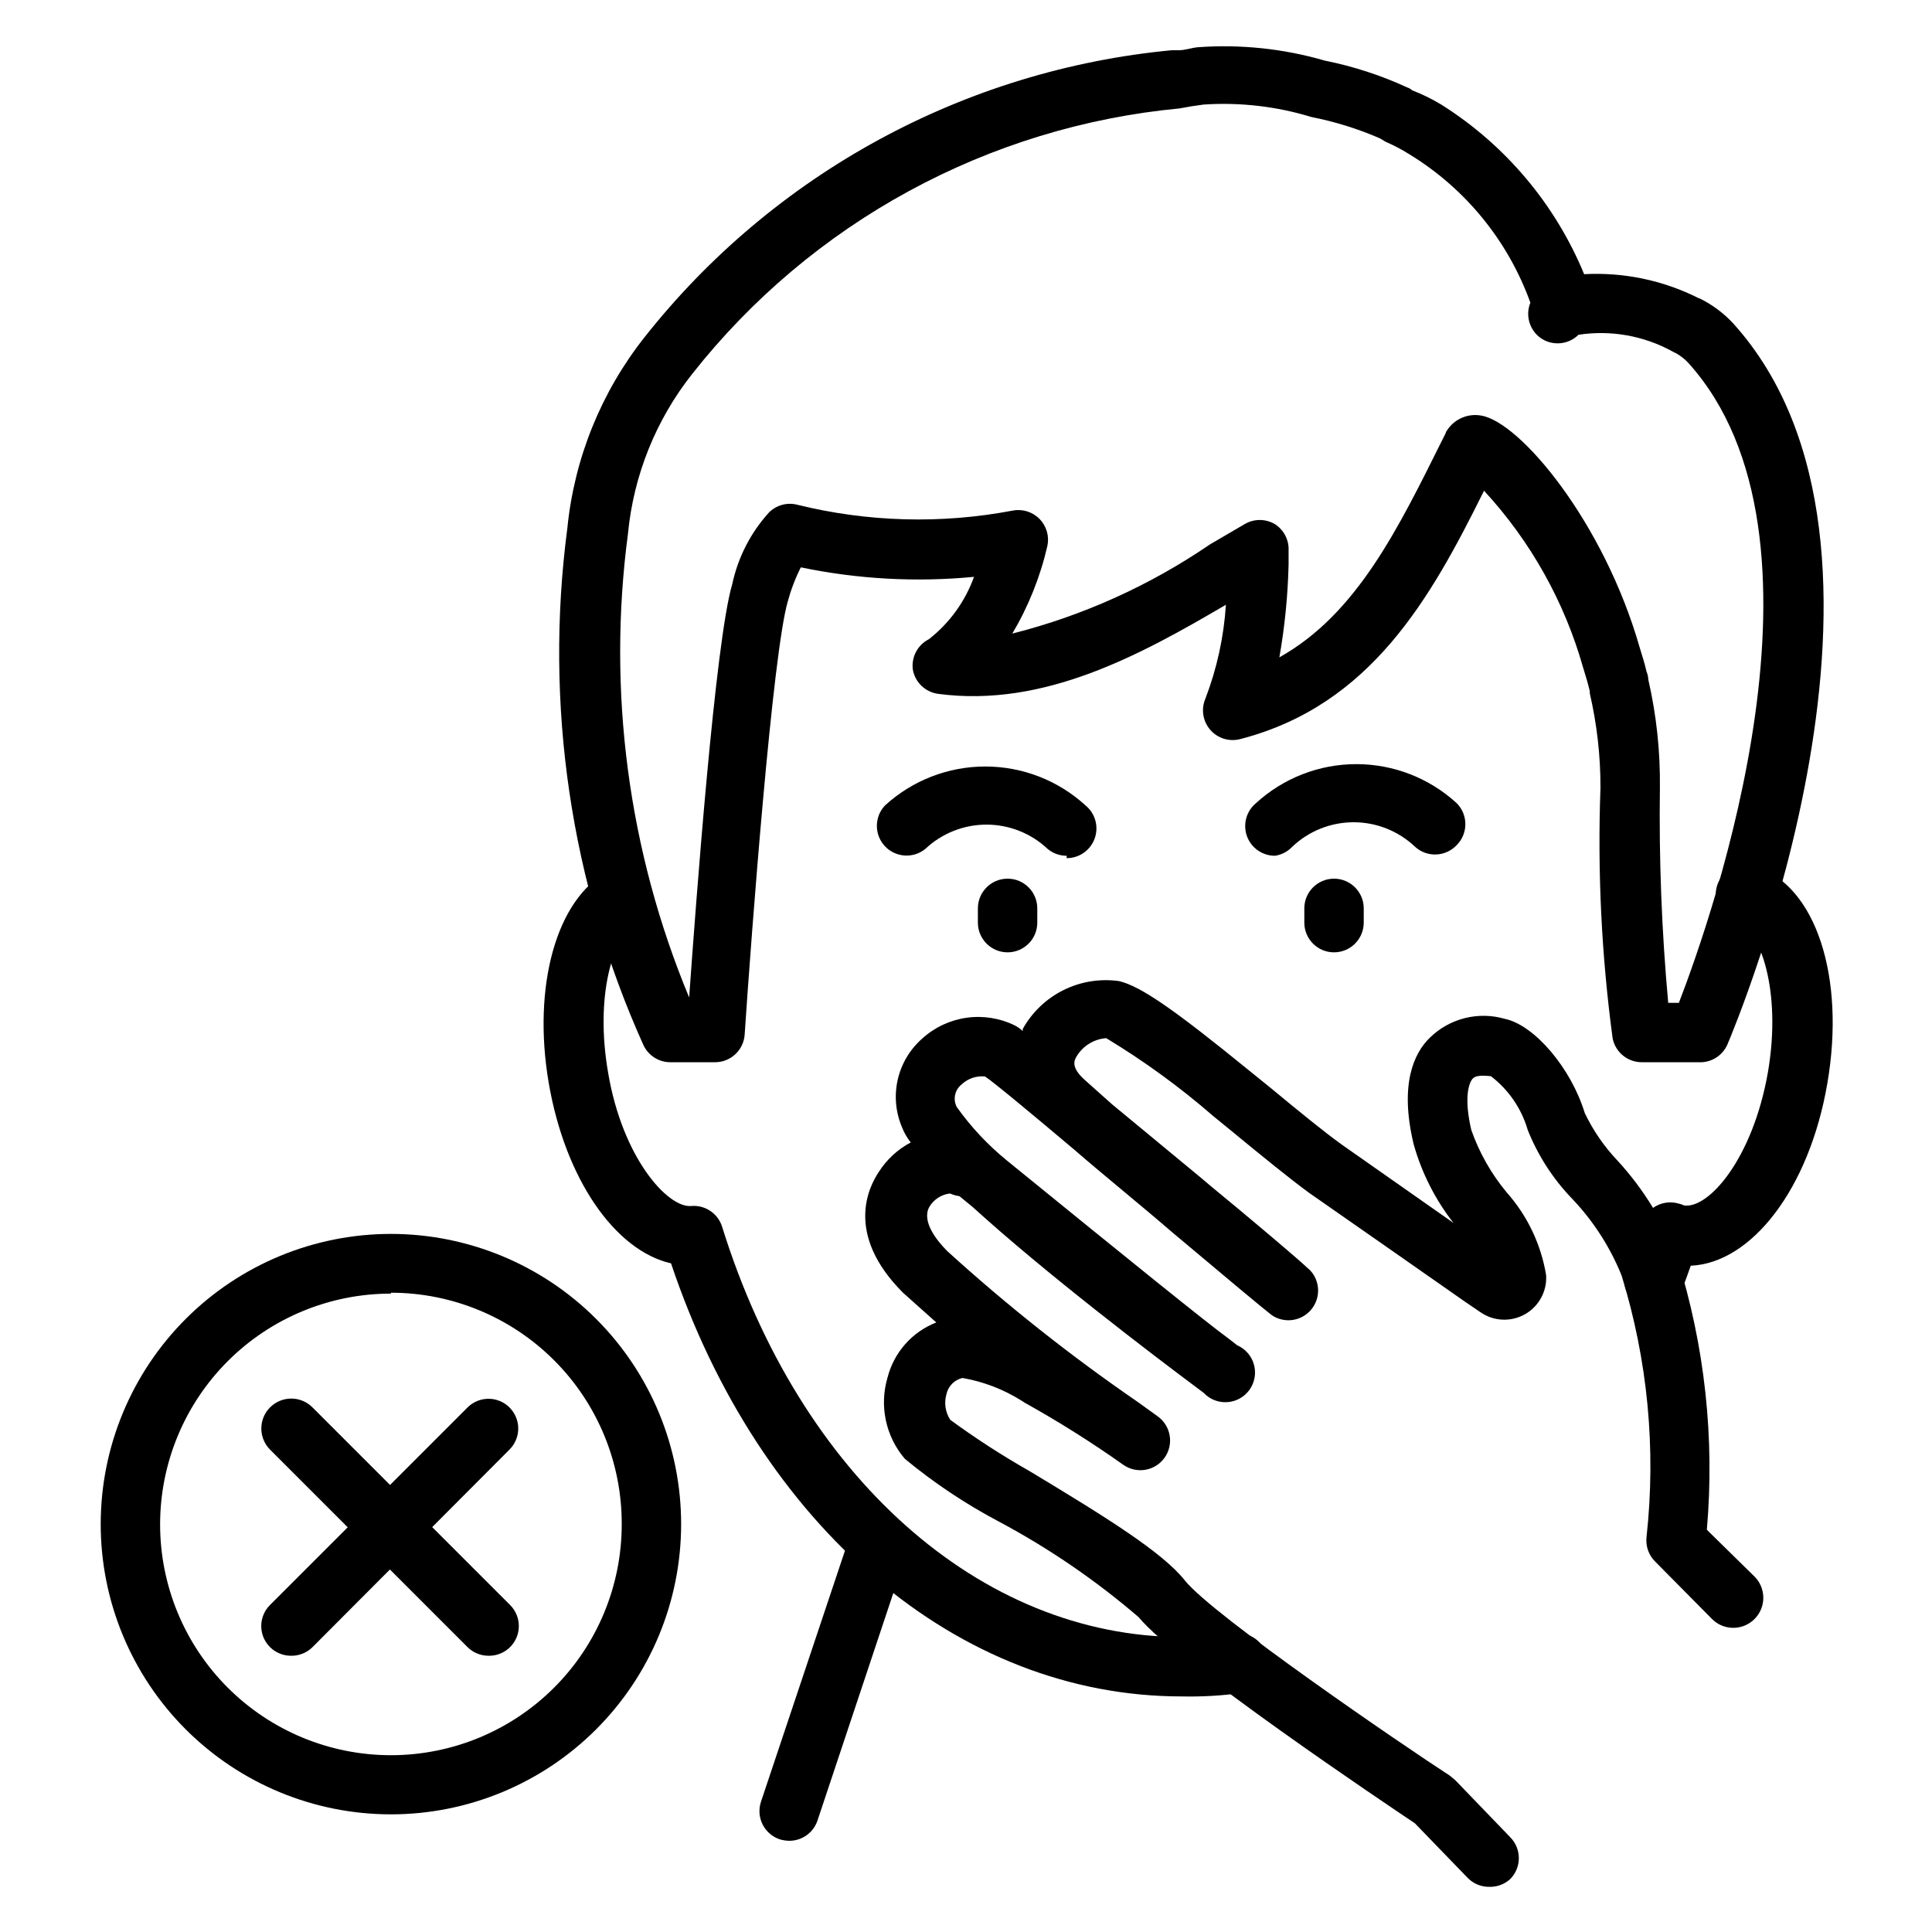
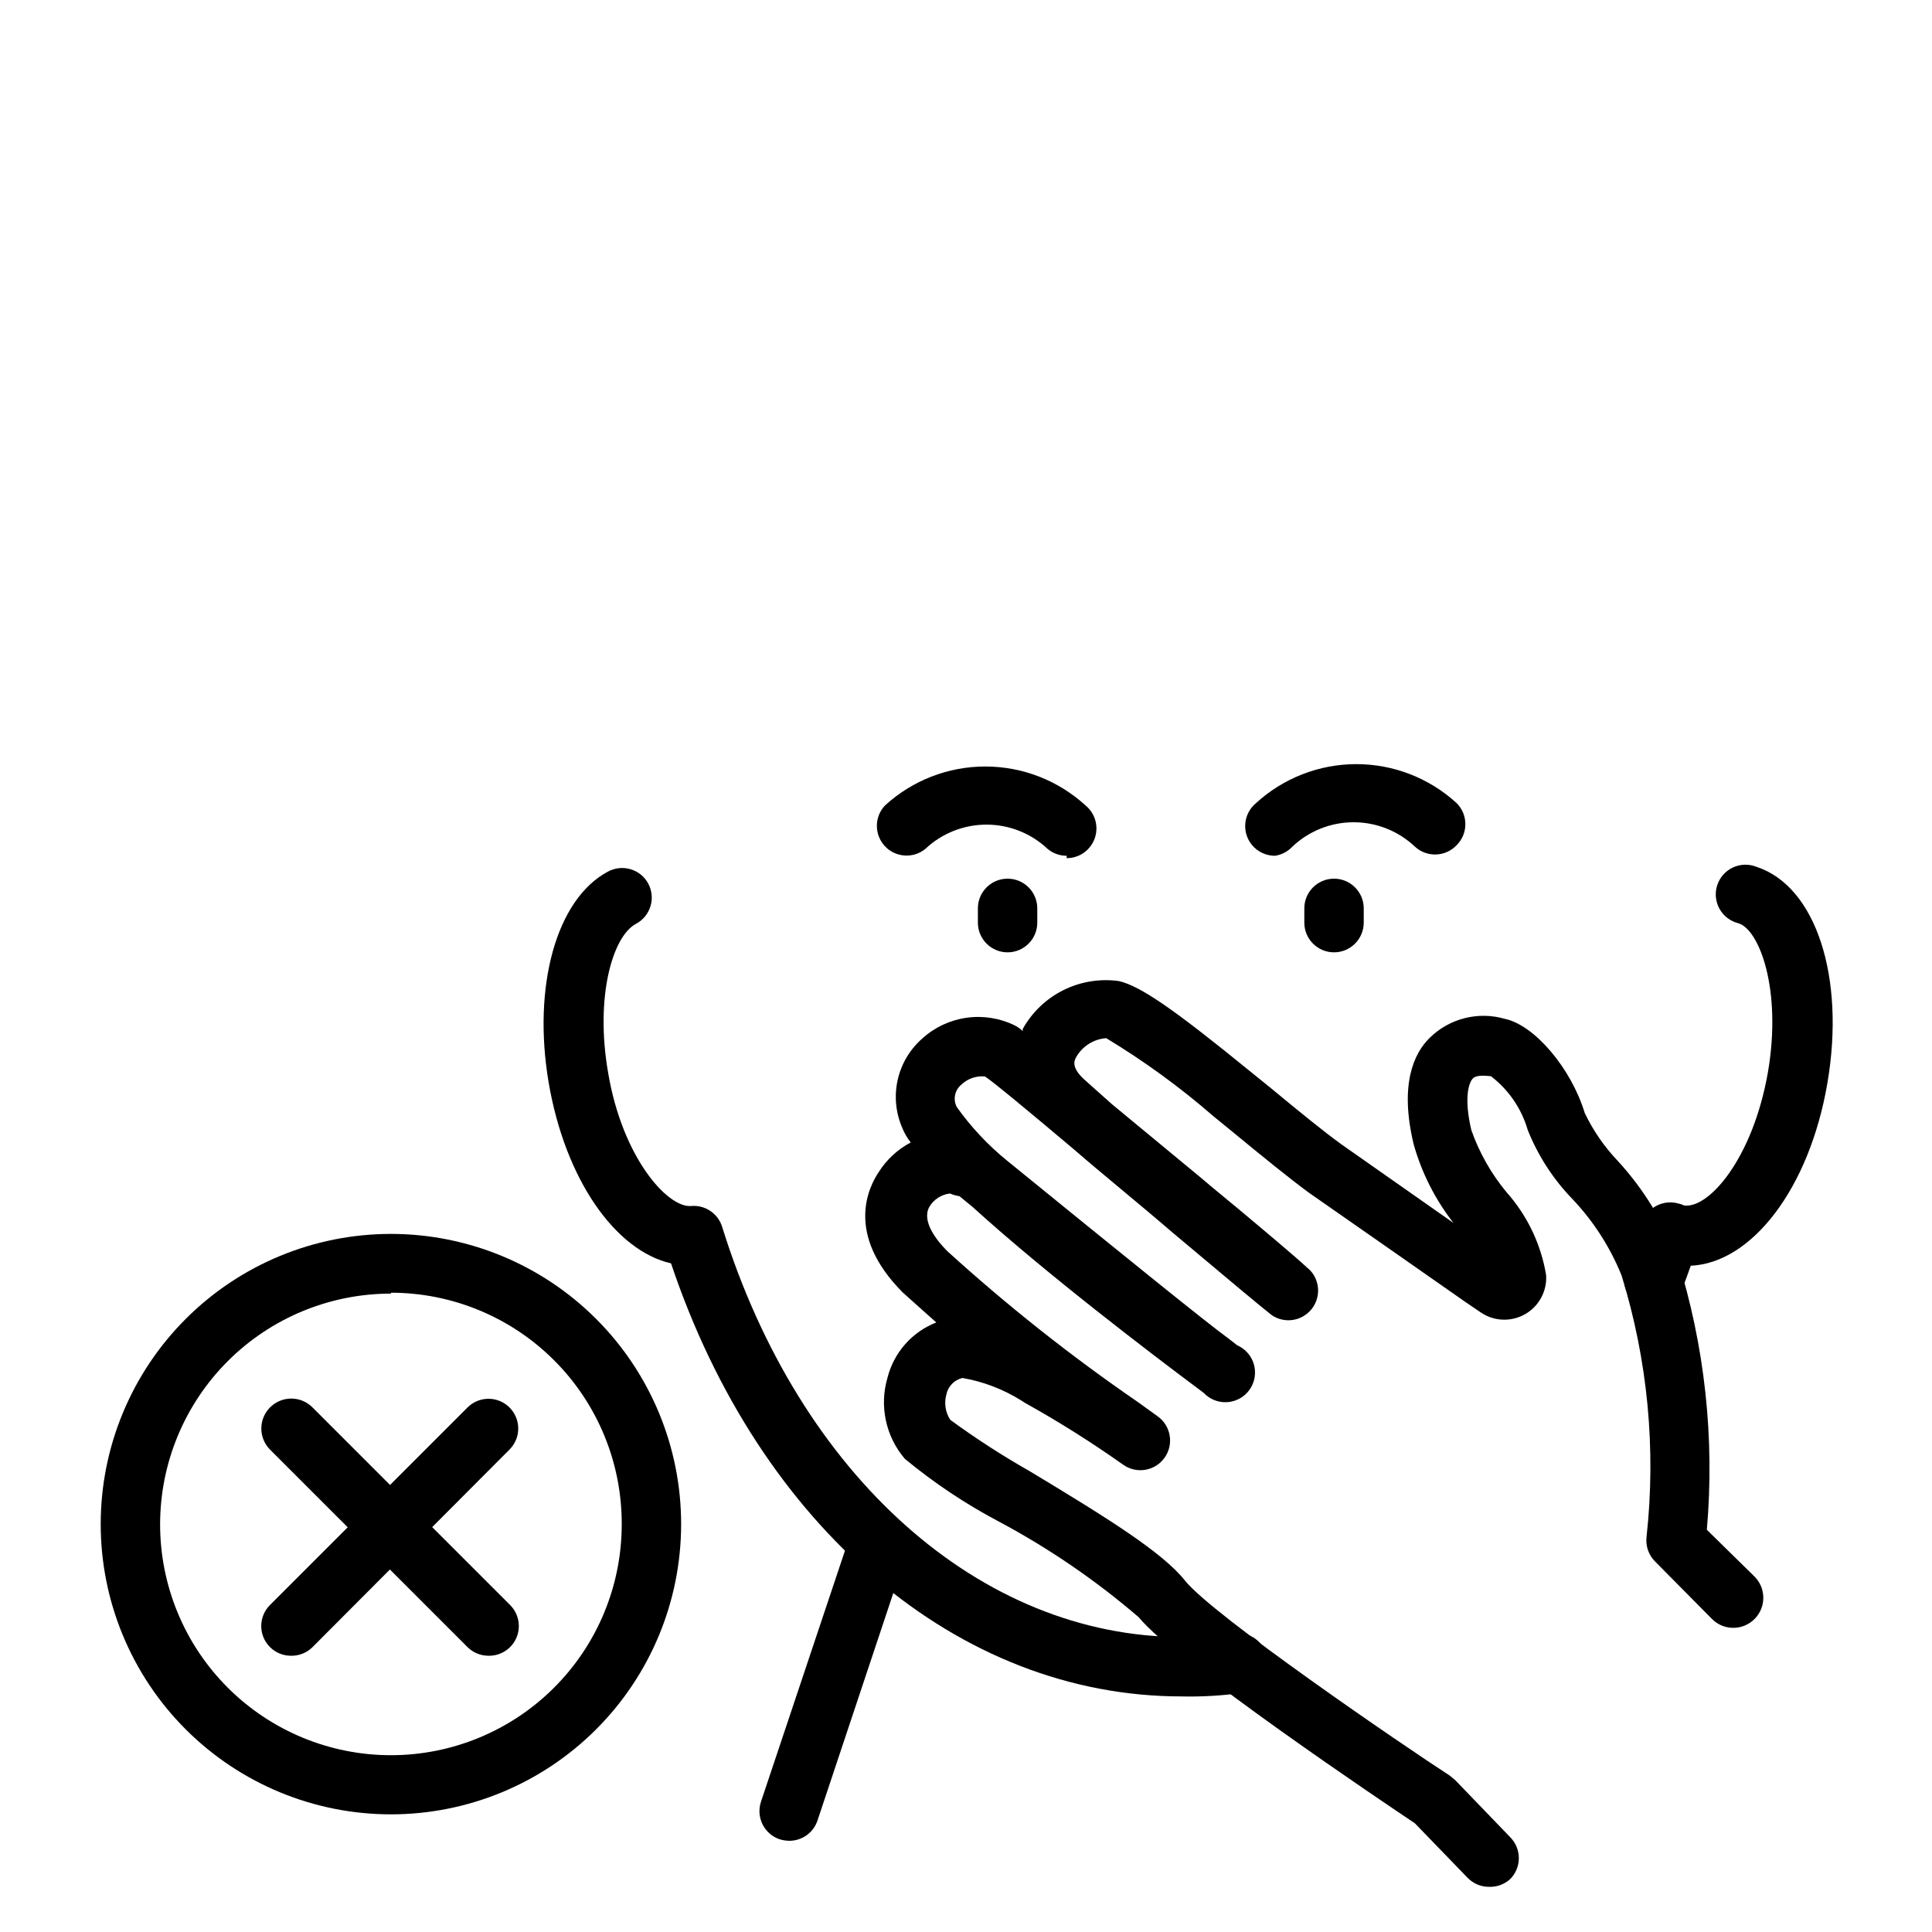
<svg xmlns="http://www.w3.org/2000/svg" fill="#000000" width="800px" height="800px" version="1.1" viewBox="144 144 512 512">
  <g>
    <path d="m538.55 644.03c-2.144-0.008-4.191-0.891-5.668-2.441l-13.934-14.406c-7.164-4.801-62.977-42.195-73.211-54.633v0.004c-11.391-9.785-23.824-18.285-37.078-25.348-8.84-4.672-17.172-10.238-24.875-16.613-5.082-5.949-6.801-14.07-4.566-21.566 1.711-6.648 6.516-12.07 12.91-14.566-3.227-2.832-6.219-5.59-8.816-7.871-15.742-15.742-8.816-28.418-6.453-31.961 2.094-3.32 5.027-6.035 8.5-7.871-0.953-1.188-1.723-2.516-2.281-3.934-1.723-3.996-2.137-8.438-1.172-12.684 0.961-4.242 3.246-8.07 6.523-10.934 3.266-2.961 7.348-4.871 11.711-5.488s8.812 0.086 12.773 2.023c0.773 0.398 1.488 0.902 2.125 1.496v-0.551c2.481-4.453 6.254-8.051 10.82-10.312 4.57-2.262 9.715-3.086 14.762-2.363 5.746 1.418 14.406 7.398 34.32 23.617l5.746 4.644c7.32 6.062 14.25 11.73 18.973 15.113l29.52 20.703h0.004c-4.844-6.199-8.426-13.285-10.551-20.859-3.777-15.742 0-24.09 4.328-28.262h0.004c2.57-2.504 5.762-4.285 9.246-5.156 3.488-0.871 7.141-0.805 10.59 0.199 7.871 1.652 17.555 13.066 21.176 24.953 2.227 4.66 5.176 8.938 8.738 12.676 6.852 7.461 12.195 16.172 15.742 25.66 7.32 23.289 9.996 47.789 7.875 72.109l12.516 12.281c3.172 3.043 3.277 8.082 0.234 11.254-3.043 3.176-8.082 3.281-11.254 0.238l-15.195-15.352c-1.727-1.707-2.57-4.121-2.281-6.535 2.562-23.297 0.312-46.879-6.613-69.273-3.055-7.566-7.516-14.484-13.148-20.387-5.047-5.246-9.031-11.422-11.727-18.184-1.648-5.672-5.07-10.664-9.762-14.25-0.707 0-3.699-0.551-4.801 0.629-1.102 1.18-2.363 5.195-0.395 13.617v0.004c2.109 6.023 5.285 11.621 9.367 16.531 5.496 6.184 9.125 13.797 10.469 21.961 0.266 4.262-1.938 8.301-5.664 10.383-3.731 2.082-8.32 1.84-11.812-0.621l-3.938-2.676c-11.965-8.344-31.488-22.043-41.484-28.969-5.039-3.699-12.203-9.523-19.758-15.742l-5.59-4.566c-8.836-7.676-18.32-14.574-28.336-20.625-3.266 0.238-6.207 2.062-7.875 4.879-0.551 0.945-1.574 2.754 2.047 6.062l7.32 6.535 23.617 19.523 2.598 2.203 7.242 5.984c8.66 7.242 15.742 13.227 18.422 15.742l0.629 0.551c2.75 2.906 2.879 7.418 0.301 10.477-2.578 3.062-7.043 3.703-10.375 1.488-2.363-1.812-11.492-9.445-26.293-21.883-9.133-7.871-18.895-15.742-26.137-22.043-11.57-9.762-21.727-18.184-23.617-19.363v-0.004c-2.281-0.23-4.555 0.547-6.219 2.125-1.797 1.438-2.328 3.945-1.258 5.984 3.797 5.332 8.301 10.125 13.383 14.25 32.906 26.766 52.664 42.746 58.805 47.23l2.125 1.652c2.168 0.949 3.797 2.82 4.434 5.098 0.633 2.281 0.211 4.727-1.152 6.66-1.367 1.934-3.527 3.148-5.891 3.312-2.359 0.16-4.668-0.746-6.285-2.473l-1.258-0.945c-12.359-9.211-40.699-30.781-59.906-48.254l-3.543-2.914h-0.004c-0.867-0.125-1.711-0.363-2.519-0.711-2.305 0.266-4.352 1.609-5.508 3.621-2.047 3.856 2.125 8.973 4.801 11.652 15.871 14.426 32.707 27.762 50.383 39.91l5.352 3.856v0.004c3.543 2.519 4.371 7.438 1.848 10.98-2.519 3.543-7.438 4.371-10.98 1.848-8.406-5.949-17.133-11.441-26.133-16.449l-0.707-0.473h-0.004c-4.801-3.027-10.148-5.09-15.742-6.062-2.137 0.5-3.793 2.184-4.25 4.328-0.656 2.301-0.281 4.769 1.023 6.769 6.711 4.914 13.703 9.438 20.938 13.543 20.387 12.281 35.344 21.57 41.25 29.047 7.242 9.133 57.938 43.77 70.219 51.719l1.418 1.18 14.562 15.113v0.004c3.051 3.07 3.051 8.027 0 11.098-1.543 1.406-3.582 2.144-5.668 2.047z" />
    <path d="m457.15 593.57c-59.199 0-111.86-44.871-135.32-114.77-14.879-3.387-28.102-22.434-32.434-47.941-4.328-25.504 2.047-48.648 15.742-55.891h0.004c3.805-2.043 8.551-0.641 10.629 3.148 1 1.848 1.223 4.016 0.617 6.027-0.609 2.008-1.992 3.695-3.848 4.68-6.219 3.305-10.863 19.363-7.398 39.359 3.777 22.594 15.742 35.895 21.965 35.426 3.711-0.355 7.16 1.945 8.266 5.508 20.547 66.047 68.406 108.71 121.94 108.71v0.004c4.527 0.023 9.055-0.293 13.539-0.945 4.348-0.652 8.398 2.344 9.051 6.691 0.652 4.348-2.344 8.402-6.691 9.051-5.316 0.742-10.688 1.059-16.059 0.945z" />
    <path d="m582.23 491.08c-2.598-0.023-5.016-1.328-6.461-3.484-1.449-2.156-1.742-4.887-0.781-7.301 1.574-3.938 2.832-7.871 4.094-11.965 0.586-2.023 1.953-3.727 3.801-4.734 1.852-1.004 4.027-1.227 6.039-0.617 0.469 0.086 0.922 0.246 1.34 0.469 6.453 1.023 18.262-12.281 22.277-35.426 3.699-21.727-2.281-37.707-7.871-39.359v0.004c-2.117-0.527-3.918-1.906-4.977-3.809-1.062-1.906-1.285-4.164-0.621-6.238 0.668-2.074 2.164-3.781 4.133-4.711 1.973-0.93 4.242-1.004 6.266-0.199 15.742 5.117 23.617 29.207 18.812 57.309-4.801 28.102-20.148 47.703-36.211 48.41-0.789 2.203-1.574 4.488-2.519 6.691h0.004c-1.195 3-4.098 4.965-7.324 4.961z" />
-     <path d="m594.12 425.5h-14.875c-3.801 0.078-7.113-2.574-7.875-6.297-2.961-22.016-4.043-44.242-3.227-66.441 0.016-8.426-0.934-16.824-2.832-25.031-0.012-0.184-0.012-0.367 0-0.551-0.473-2.047-1.102-4.094-1.73-6.141h-0.004c-4.938-17.52-13.945-33.621-26.293-46.996-14.168 28.574-29.992 56.836-64.551 65.809-2.914 0.789-6.023-0.16-8-2.438-1.98-2.281-2.481-5.492-1.289-8.27 3.055-7.969 4.883-16.355 5.434-24.875-22.672 13.305-48.176 27.316-76.203 23.617-3.426-0.434-6.172-3.051-6.769-6.453-0.426-3.309 1.277-6.523 4.254-8.031 5.469-4.269 9.617-10.004 11.965-16.531-15.34 1.473-30.812 0.625-45.895-2.519-1.457 2.894-2.617 5.926-3.465 9.055-4.016 13.855-9.605 87.535-11.414 114.7-0.25 4.16-3.703 7.406-7.871 7.398h-11.809c-3.074 0.008-5.871-1.777-7.164-4.566-19.316-42.898-26.297-90.328-20.152-136.97 1.84-18.484 8.941-36.051 20.469-50.617 16.945-21.457 38.062-39.258 62.078-52.324 24.016-13.07 50.43-21.141 77.648-23.719h1.891c1.652 0 3.305-0.629 4.961-0.789h-0.004c11.355-0.828 22.762 0.371 33.695 3.543 7.574 1.52 14.949 3.922 21.961 7.164 0.445 0.141 0.848 0.383 1.18 0.707 2.68 1.031 5.262 2.297 7.715 3.781 16.98 10.688 30.215 26.398 37.867 44.949 10.453-0.566 20.871 1.605 30.227 6.297 0.52 0.188 1.023 0.426 1.496 0.707 2.945 1.598 5.606 3.672 7.871 6.141 53.531 59.512 0.629 185.7-1.652 191.05-1.332 2.984-4.371 4.832-7.637 4.644zm0-7.871m-7.871-7.871h2.676c8.895-23.066 44.082-123.43 2.519-169.56v-0.004c-0.957-1.035-2.074-1.91-3.305-2.598-0.332-0.125-0.648-0.281-0.945-0.473-7.582-4.16-16.324-5.711-24.875-4.406-2.66 2.633-6.809 3.027-9.918 0.945-3.047-2.094-4.227-6.023-2.836-9.449-5.906-16.398-17.238-30.285-32.117-39.359-2.012-1.262-4.117-2.367-6.297-3.305l-1.418-0.867c-5.84-2.539-11.938-4.438-18.184-5.668-9.246-2.828-18.93-3.949-28.574-3.305l-3.305 0.473-3.07 0.551h-0.004c-25.152 2.379-49.562 9.84-71.754 21.922-22.188 12.082-41.695 28.539-57.348 48.375-9.668 12.199-15.598 26.934-17.082 42.43-5.516 41.672 0.078 84.066 16.219 122.88 1.812-25.348 6.926-94.465 11.414-109.5 1.508-7.102 4.879-13.676 9.762-19.051 1.941-1.922 4.742-2.695 7.398-2.047 18.715 4.637 38.211 5.172 57.152 1.574 2.594-0.508 5.269 0.32 7.121 2.207 1.855 1.887 2.641 4.574 2.086 7.16-1.883 8.172-5.016 16.008-9.289 23.223 18.703-4.734 36.422-12.73 52.352-23.617l9.289-5.434v0.004c2.434-1.406 5.434-1.406 7.871 0 2.43 1.512 3.848 4.227 3.699 7.086v3.699c-0.199 8.234-1.016 16.445-2.441 24.559 20.547-11.492 31.488-34.164 43.297-57.859l0.789-1.574c0-0.395 0.395-0.707 0.551-1.023 1.988-2.812 5.422-4.223 8.816-3.621 10.312 1.652 32.512 28.184 42.035 61.48 0.629 2.047 1.34 4.25 1.812 6.375v0.004c0.289 0.672 0.449 1.391 0.473 2.125 2.156 9.395 3.184 19.016 3.07 28.652-0.262 19.023 0.477 38.047 2.203 56.996z" />
    <path d="m353.16 631.83c-0.855-0.016-1.703-0.148-2.519-0.391-1.984-0.664-3.625-2.094-4.559-3.969-0.93-1.879-1.074-4.047-0.402-6.031l22.832-68.25c0.559-2.106 1.965-3.891 3.883-4.922 1.922-1.031 4.184-1.219 6.25-0.52 2.066 0.699 3.75 2.223 4.648 4.211 0.898 1.984 0.934 4.258 0.094 6.269l-22.75 68.25c-1.082 3.207-4.094 5.363-7.477 5.352z" />
    <path d="m221.07 582.79c-2.062-0.008-4.043-0.828-5.508-2.281-1.492-1.477-2.332-3.488-2.332-5.59 0-2.098 0.84-4.109 2.332-5.59l52.348-52.348c3.07-3.051 8.027-3.051 11.098 0 1.492 1.477 2.332 3.492 2.332 5.59s-0.84 4.109-2.332 5.59l-52.191 52.348c-1.523 1.512-3.598 2.336-5.746 2.281z" />
    <path d="m273.42 582.79c-2.066-0.008-4.047-0.828-5.512-2.281l-52.348-52.348c-3.09-3.109-3.07-8.133 0.039-11.219 3.106-3.086 8.129-3.07 11.215 0.039l52.348 52.348h0.004c2.269 2.254 2.953 5.656 1.727 8.609s-4.117 4.871-7.316 4.852z" />
    <path d="m247.6 624.82c-20.402 0-39.969-8.105-54.395-22.535-14.422-14.43-22.523-34-22.516-54.402 0.008-20.402 8.121-39.965 22.555-54.383 14.434-14.422 34.004-22.512 54.406-22.5 20.402 0.016 39.965 8.133 54.379 22.574 14.414 14.438 22.5 34.012 22.477 54.414-0.02 20.383-8.133 39.926-22.551 54.332-14.422 14.406-33.973 22.5-54.355 22.5zm0-138c-16.223 0-31.781 6.441-43.254 17.914-11.469 11.469-17.914 27.027-17.914 43.25 0 16.223 6.445 31.781 17.914 43.25 11.473 11.473 27.031 17.914 43.254 17.914 16.219 0 31.777-6.441 43.25-17.914 11.469-11.469 17.914-27.027 17.914-43.25 0.062-16.262-6.356-31.883-17.832-43.402-11.477-11.523-27.07-18-43.332-18z" />
    <path d="m426.68 370.79c-1.84 0.004-3.621-0.637-5.035-1.809-4.387-4.141-10.188-6.449-16.219-6.449s-11.832 2.309-16.215 6.449c-3.215 2.606-7.898 2.277-10.719-0.75-2.82-3.027-2.816-7.723 0.012-10.746 7.262-6.66 16.754-10.355 26.609-10.355 9.852 0 19.344 3.695 26.605 10.355 2.559 2.121 3.508 5.617 2.379 8.738-1.129 3.125-4.098 5.203-7.418 5.195z" />
    <path d="m411.02 396.38c-4.348 0-7.871-3.527-7.871-7.875v-3.777c0-4.348 3.523-7.871 7.871-7.871 4.348 0 7.871 3.523 7.871 7.871v3.777c0 2.09-0.828 4.09-2.305 5.566-1.477 1.477-3.481 2.309-5.566 2.309z" />
    <path d="m481.87 370.79c-2.34 0.004-4.562-1.035-6.062-2.832-1.336-1.609-1.98-3.68-1.789-5.762 0.191-2.086 1.203-4.004 2.812-5.34 7.262-6.66 16.758-10.355 26.609-10.355s19.348 3.695 26.605 10.355c3.055 3.07 3.055 8.031 0 11.102-2.961 3.164-7.922 3.34-11.098 0.391-4.383-4.141-10.188-6.445-16.219-6.445-6.027 0-11.832 2.305-16.215 6.445-1.223 1.32-2.863 2.184-4.644 2.441z" />
    <path d="m497.53 396.38c-4.348 0-7.871-3.527-7.871-7.875v-3.777c0-4.348 3.523-7.871 7.871-7.871s7.875 3.523 7.875 7.871v3.777c0 2.09-0.832 4.09-2.309 5.566-1.477 1.477-3.477 2.309-5.566 2.309z" />
  </g>
</svg>